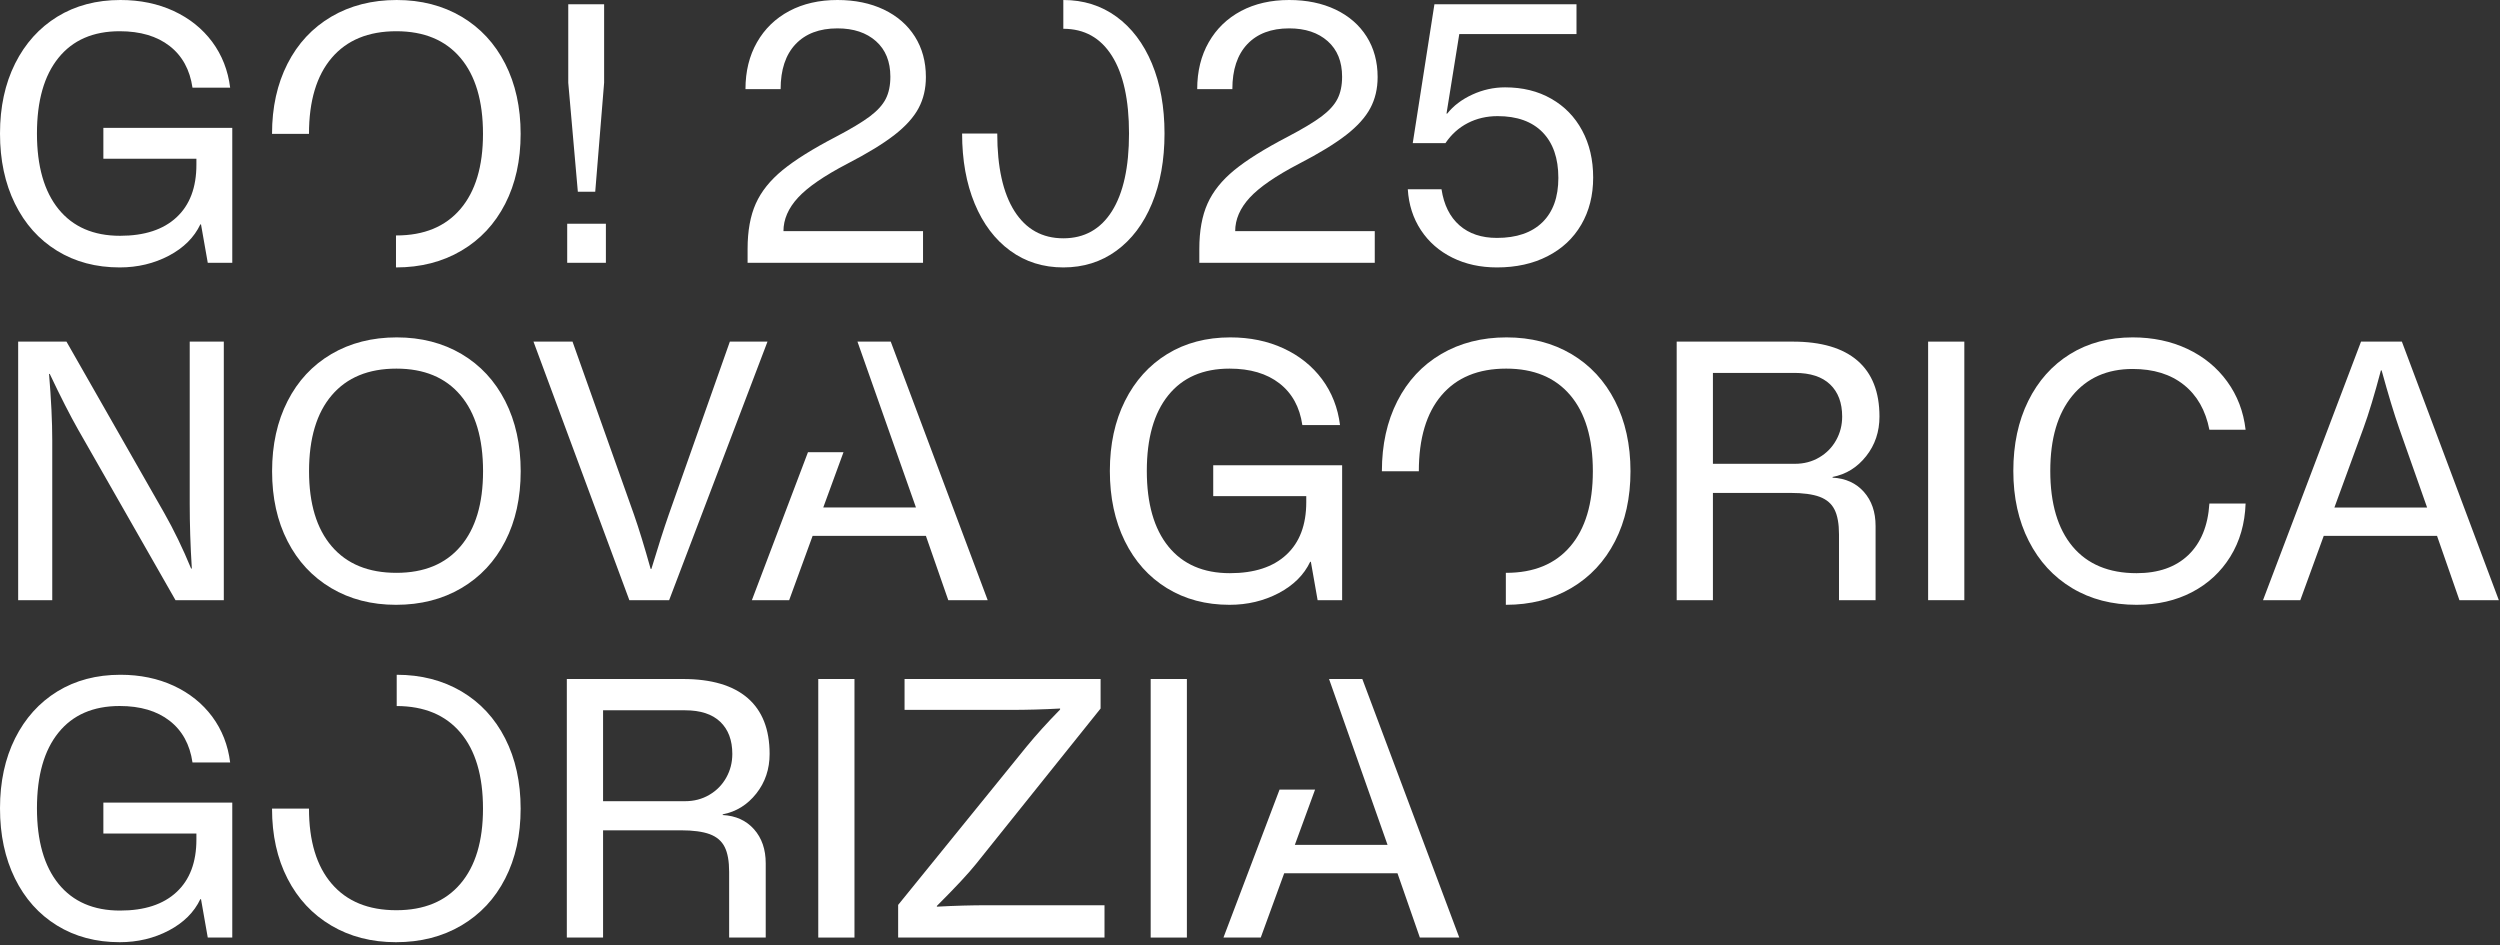
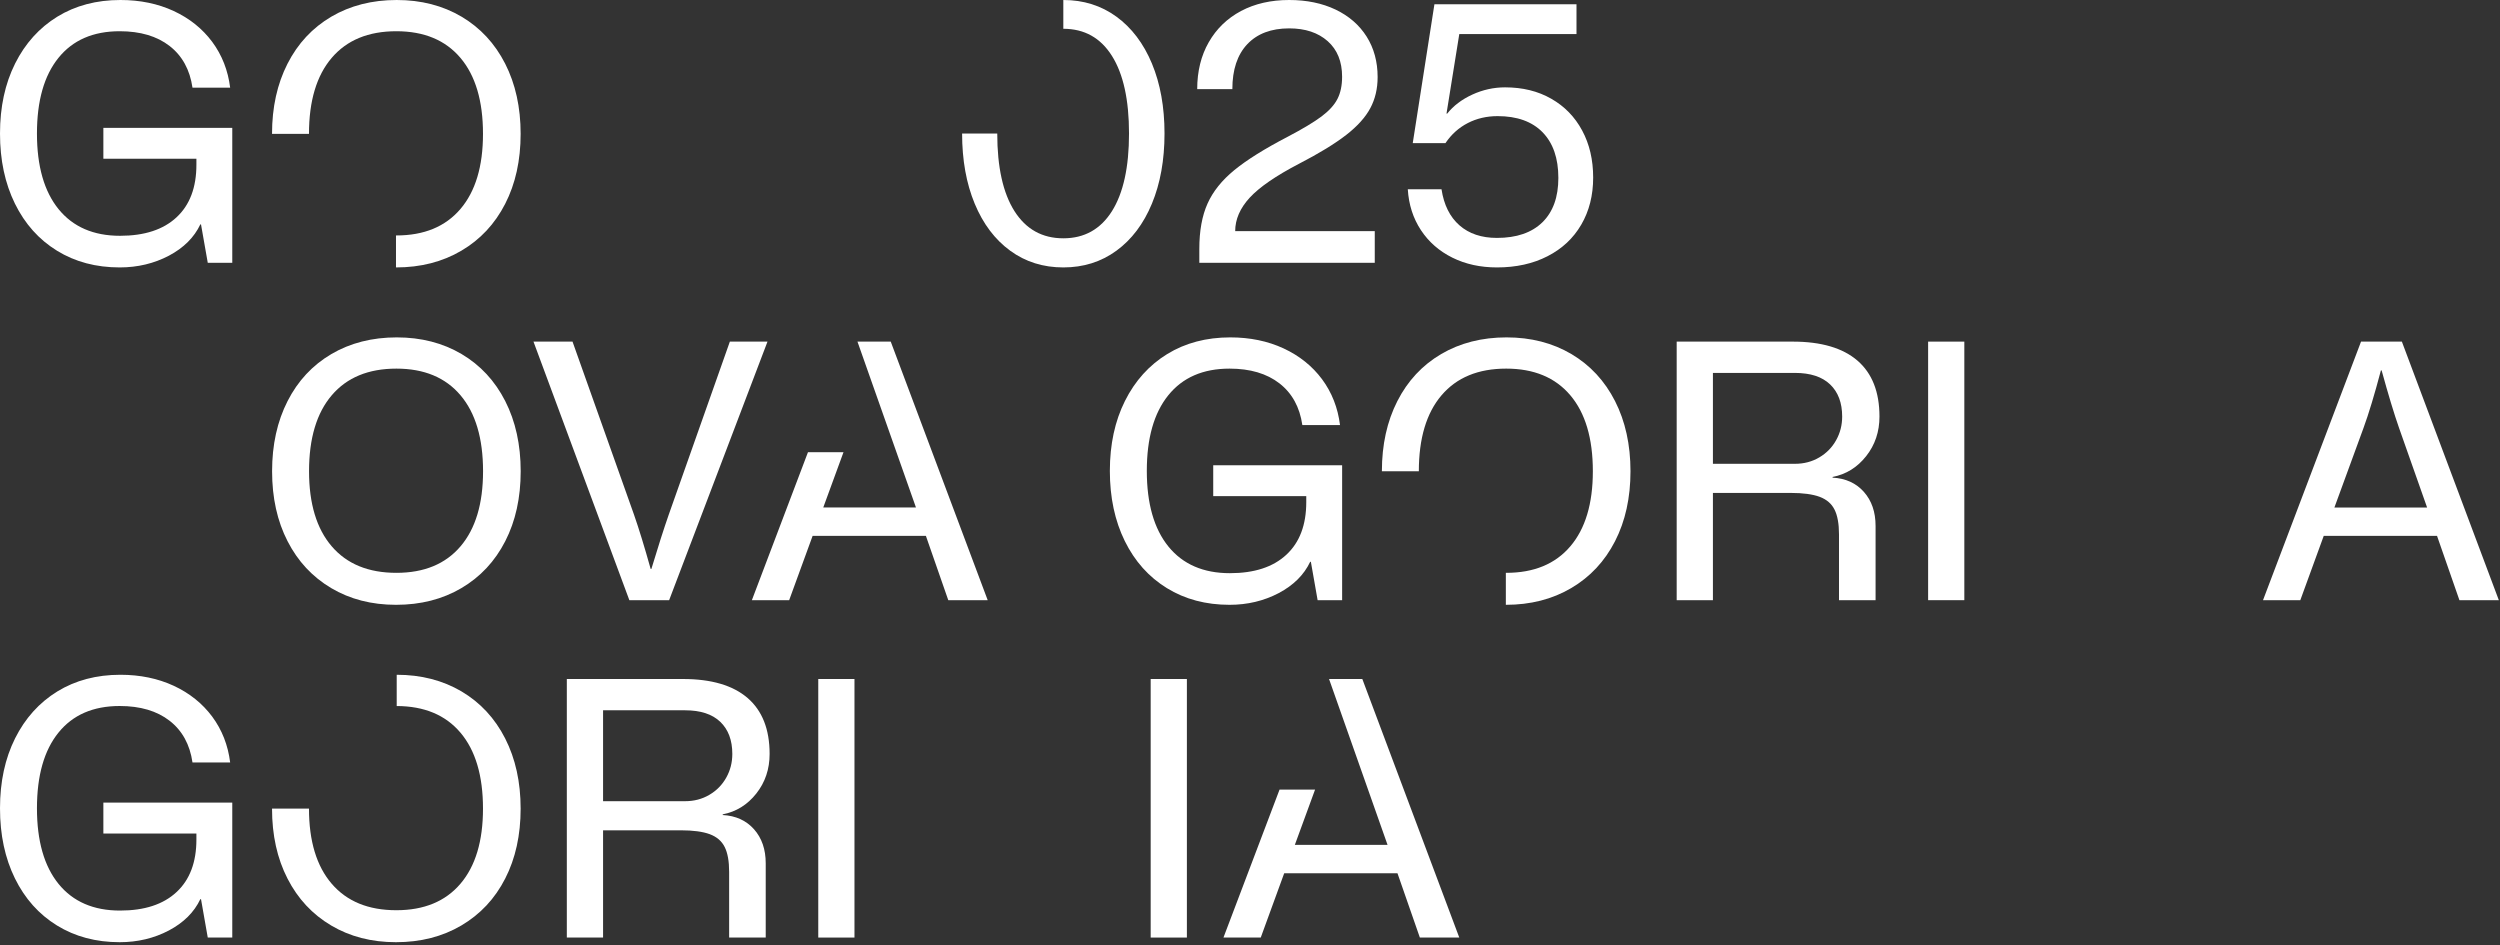
<svg xmlns="http://www.w3.org/2000/svg" width="100%" height="100%" viewBox="0 0 664 251" version="1.1" xml:space="preserve" style="fill-rule:evenodd;clip-rule:evenodd;stroke-linejoin:round;stroke-miterlimit:2;">
  <rect x="0" y="0" width="664" height="251" fill="#333333" stroke="none" />
  <g transform="matrix(1,0,0,1,-158.194,-161.8)">
    <g transform="matrix(1,0,0,1,162.205,215.948)">
      <path d="M0,-37.268C2.674,-42.616 6.419,-46.764 11.228,-49.726C16.036,-52.674 21.62,-54.148 27.971,-54.148C33.189,-54.148 37.907,-53.175 42.115,-51.231C46.332,-49.271 49.742,-46.536 52.356,-43.026C54.961,-39.501 56.549,-35.445 57.119,-30.857L47.114,-30.857C46.423,-35.627 44.394,-39.319 41.037,-41.932C37.671,-44.546 33.25,-45.852 27.781,-45.852C20.739,-45.852 15.315,-43.497 11.509,-38.772C7.703,-34.062 5.804,-27.362 5.804,-18.687C5.804,-10.011 7.718,-3.311 11.554,1.414C15.391,6.124 20.83,8.479 27.872,8.479C34.352,8.479 39.35,6.853 42.875,3.571C46.392,0.305 48.155,-4.344 48.155,-10.391L48.155,-11.987L23.443,-11.987L23.443,-20.191L57.681,-20.191L57.681,15.65L51.171,15.65L49.378,5.455L49.195,5.455C47.555,8.919 44.774,11.684 40.847,13.766C36.912,15.832 32.559,16.88 27.781,16.88C21.491,16.88 15.945,15.407 11.129,12.444C6.32,9.481 2.598,5.318 -0.046,-0.06C-2.689,-5.438 -4.011,-11.637 -4.011,-18.687C-4.011,-25.721 -2.674,-31.92 0,-37.268" style="fill:white;fill-rule:nonzero;" />
    </g>
    <g transform="matrix(1,0,0,1,309.123,210.753)">
-       <path d="M0,-26.983L0,-47.828L9.526,-47.828L9.526,-26.983L7.164,1.975L2.545,1.975L0,-26.983ZM-0.281,10.468L9.997,10.468L9.997,20.845L-0.281,20.845L-0.281,10.468Z" style="fill:white;fill-rule:nonzero;" />
-     </g>
+       </g>
    <g transform="matrix(1,0,0,1,356.754,165.477)">
-       <path d="M0,62.444C0,57.658 0.722,53.662 2.173,50.411C3.616,47.175 5.994,44.212 9.291,41.508C12.595,38.803 17.328,35.841 23.489,32.635C27.454,30.554 30.439,28.761 32.453,27.257C34.458,25.753 35.879,24.188 36.691,22.592C37.512,20.982 37.922,19.022 37.922,16.697C37.922,12.671 36.646,9.526 34.101,7.262C31.556,4.999 28.145,3.859 23.868,3.859C19.083,3.859 15.375,5.272 12.732,8.068C10.096,10.863 8.774,14.844 8.774,19.994L-0.562,19.994C-0.562,15.284 0.456,11.121 2.499,7.551C4.543,3.966 7.407,1.2 11.083,-0.76C14.76,-2.704 19.022,-3.677 23.868,-3.677C28.518,-3.677 32.62,-2.826 36.175,-1.139C39.73,0.562 42.48,2.948 44.432,6.032C46.377,9.116 47.357,12.702 47.357,16.789C47.357,19.873 46.711,22.623 45.42,25.038C44.129,27.469 41.994,29.84 39.008,32.164C36.015,34.489 31.852,37.041 26.504,39.806C20.344,43.012 15.976,46.02 13.393,48.816C10.818,51.611 9.526,54.589 9.526,57.719L46.597,57.719L46.597,66.121L0,66.121L0,62.444Z" style="fill:white;fill-rule:nonzero;" />
-     </g>
+       </g>
    <g transform="matrix(1,0,0,1,476.734,165.477)">
      <path d="M0,62.444C0,57.658 0.722,53.662 2.173,50.411C3.616,47.175 5.994,44.212 9.291,41.508C12.595,38.803 17.328,35.841 23.489,32.635C27.454,30.554 30.439,28.761 32.453,27.257C34.458,25.753 35.879,24.188 36.691,22.592C37.512,20.982 37.922,19.022 37.922,16.697C37.922,12.671 36.646,9.526 34.101,7.262C31.556,4.999 28.145,3.859 23.868,3.859C19.083,3.859 15.375,5.272 12.732,8.068C10.096,10.863 8.774,14.844 8.774,19.994L-0.562,19.994C-0.562,15.284 0.456,11.121 2.499,7.551C4.543,3.966 7.407,1.2 11.083,-0.76C14.76,-2.704 19.022,-3.677 23.868,-3.677C28.518,-3.677 32.62,-2.826 36.175,-1.139C39.73,0.562 42.48,2.948 44.432,6.032C46.377,9.116 47.357,12.702 47.357,16.789C47.357,19.873 46.711,22.623 45.42,25.038C44.129,27.469 41.994,29.84 39.008,32.164C36.015,34.489 31.852,37.041 26.504,39.806C20.344,43.012 15.976,46.02 13.393,48.816C10.818,51.611 9.526,54.589 9.526,57.719L46.597,57.719L46.597,66.121L0,66.121L0,62.444Z" style="fill:white;fill-rule:nonzero;" />
    </g>
    <g transform="matrix(1,0,0,1,543.941,165.523)">
      <path d="M0,64.708C-3.487,62.976 -6.275,60.545 -8.349,57.4C-10.422,54.255 -11.585,50.639 -11.835,46.552L-2.879,46.552C-2.249,50.7 -0.661,53.89 1.884,56.124C4.436,58.357 7.749,59.466 11.836,59.466C17.054,59.466 21.081,58.084 23.914,55.319C26.74,52.554 28.153,48.618 28.153,43.529C28.153,38.317 26.755,34.276 23.96,31.405C21.156,28.548 17.183,27.12 12.025,27.12C9.131,27.12 6.495,27.728 4.102,28.959C1.709,30.189 -0.266,31.967 -1.838,34.291L-10.521,34.291L-4.763,-2.598L32.969,-2.598L32.969,5.333L1.838,5.333L-1.557,26.452L-1.367,26.452C0.266,24.385 2.484,22.699 5.28,21.408C8.083,20.116 10.992,19.478 14.008,19.478C18.657,19.478 22.744,20.481 26.269,22.501C29.794,24.507 32.529,27.318 34.473,30.934C36.426,34.55 37.398,38.728 37.398,43.438C37.398,48.147 36.35,52.326 34.238,55.942C32.134,59.558 29.148,62.353 25.281,64.328C21.415,66.318 16.933,67.306 11.836,67.306C7.437,67.306 3.487,66.44 0,64.708" style="fill:white;fill-rule:nonzero;" />
    </g>
    <g transform="matrix(1,0,0,1,292.373,215.904)">
      <path d="M0,-37.178C-2.735,-42.556 -6.601,-46.719 -11.6,-49.682C-16.599,-52.629 -22.342,-54.103 -28.814,-54.103C-35.354,-54.103 -41.143,-52.629 -46.172,-49.682C-51.201,-46.719 -55.083,-42.556 -57.818,-37.178C-60.56,-31.8 -61.927,-25.586 -61.927,-18.551L-52.113,-18.551C-52.113,-27.287 -50.099,-34.018 -46.081,-38.728C-42.055,-43.453 -36.327,-45.808 -28.913,-45.808C-21.551,-45.808 -15.877,-43.453 -11.881,-38.728C-7.893,-34.018 -5.895,-27.287 -5.895,-18.551C-5.895,-9.937 -7.893,-3.282 -11.881,1.397C-15.877,6.092 -21.551,8.432 -28.913,8.432C-28.947,8.432 -28.97,8.417 -29.004,8.417L-29.004,16.925C-22.463,16.925 -16.682,15.451 -11.646,12.488C-6.617,9.526 -2.735,5.378 0,0.03C2.735,-5.303 4.102,-11.502 4.102,-18.551C4.102,-25.586 2.735,-31.8 0,-37.178" style="fill:white;fill-rule:nonzero;" />
    </g>
    <g transform="matrix(1,0,0,1,464.147,215.948)">
      <path d="M0,-37.268C-2.233,-42.616 -5.378,-46.764 -9.435,-49.726C-13.492,-52.674 -18.194,-54.148 -23.534,-54.148L-23.534,-46.505C-17.943,-46.505 -13.636,-44.105 -10.612,-39.289C-7.597,-34.488 -6.085,-27.62 -6.085,-18.687C-6.085,-9.753 -7.597,-2.886 -10.612,1.93C-13.636,6.731 -17.943,9.147 -23.534,9.147C-29.133,9.147 -33.455,6.731 -36.509,1.93C-39.555,-2.886 -41.082,-9.753 -41.082,-18.687L-50.418,-18.687C-50.418,-11.637 -49.302,-5.438 -47.076,-0.06C-44.843,5.318 -41.698,9.481 -37.641,12.444C-33.584,15.407 -28.882,16.88 -23.534,16.88C-18.194,16.88 -13.492,15.407 -9.435,12.444C-5.378,9.481 -2.233,5.318 0,-0.06C2.226,-5.438 3.342,-11.637 3.342,-18.687C3.342,-25.721 2.226,-31.92 0,-37.268" style="fill:white;fill-rule:nonzero;" />
    </g>
    <g transform="matrix(1,0,0,1,163.018,321.207)">
-       <path d="M0,-68.673L12.831,-68.673L38.773,-23.2C41.348,-18.672 43.733,-13.735 45.936,-8.402L46.126,-8.402C45.747,-14.433 45.564,-20.192 45.564,-25.661L45.564,-68.673L54.619,-68.673L54.619,0L41.789,0L15.945,-45.276C13.803,-49.043 11.289,-53.981 8.394,-60.089L8.204,-60.089C8.774,-53.237 9.055,-47.357 9.055,-42.45L9.055,0L0,0L0,-68.673Z" style="fill:white;fill-rule:nonzero;" />
-     </g>
+       </g>
    <g transform="matrix(1,0,0,1,280.507,266.937)">
      <path d="M0,39.974C3.988,35.294 5.986,28.64 5.986,20.025C5.986,11.289 3.988,4.559 0,-0.151C-3.996,-4.876 -9.67,-7.231 -17.032,-7.231C-24.446,-7.231 -30.174,-4.876 -34.2,-0.151C-38.218,4.559 -40.231,11.289 -40.231,20.025C-40.231,28.64 -38.218,35.294 -34.2,39.974C-30.174,44.669 -24.446,47.008 -17.032,47.008C-9.67,47.008 -3.996,44.669 0,39.974M-34.337,51.065C-39.335,48.102 -43.202,43.955 -45.936,38.607C-48.679,33.274 -50.046,27.075 -50.046,20.025C-50.046,12.991 -48.679,6.777 -45.936,1.399C-43.202,-3.98 -39.32,-8.143 -34.291,-11.105C-29.262,-14.053 -23.473,-15.527 -16.933,-15.527C-10.46,-15.527 -4.717,-14.053 0.281,-11.105C5.28,-8.143 9.146,-3.98 11.881,1.399C14.616,6.777 15.983,12.991 15.983,20.025C15.983,27.075 14.616,33.274 11.881,38.607C9.146,43.955 5.264,48.102 0.235,51.065C-4.801,54.028 -10.582,55.501 -17.123,55.501C-23.603,55.501 -29.338,54.028 -34.337,51.065" style="fill:white;fill-rule:nonzero;" />
    </g>
    <g transform="matrix(1,0,0,1,299.886,321.207)">
      <path d="M0,-68.673L10.369,-68.673L26.694,-22.729C28.009,-18.961 29.49,-14.145 31.123,-8.295L31.313,-8.295C33.076,-14.145 34.618,-18.961 35.932,-22.729L52.158,-68.673L62.155,-68.673L36.031,0L25.464,0L0,-68.673Z" style="fill:white;fill-rule:nonzero;" />
    </g>
    <g transform="matrix(1,0,0,1,456.983,305.558)">
      <path d="M0,-37.268C2.674,-42.616 6.419,-46.764 11.228,-49.726C16.036,-52.674 21.62,-54.148 27.971,-54.148C33.189,-54.148 37.907,-53.175 42.115,-51.23C46.332,-49.271 49.742,-46.536 52.356,-43.026C54.961,-39.501 56.549,-35.445 57.119,-30.856L47.114,-30.856C46.423,-35.627 44.394,-39.319 41.037,-41.932C37.671,-44.546 33.25,-45.852 27.781,-45.852C20.739,-45.852 15.315,-43.497 11.509,-38.772C7.703,-34.062 5.804,-27.362 5.804,-18.687C5.804,-10.011 7.718,-3.311 11.554,1.414C15.391,6.124 20.83,8.479 27.872,8.479C34.352,8.479 39.35,6.853 42.875,3.571C46.392,0.305 48.155,-4.344 48.155,-10.391L48.155,-11.987L23.443,-11.987L23.443,-20.191L57.681,-20.191L57.681,15.65L51.171,15.65L49.378,5.455L49.195,5.455C47.555,8.919 44.774,11.684 40.847,13.766C36.912,15.832 32.559,16.88 27.781,16.88C21.491,16.88 15.945,15.407 11.129,12.444C6.32,9.481 2.598,5.318 -0.046,-0.06C-2.689,-5.438 -4.011,-11.637 -4.011,-18.687C-4.011,-25.721 -2.674,-31.92 0,-37.268" style="fill:white;fill-rule:nonzero;" />
    </g>
    <g transform="matrix(1,0,0,1,634.933,288.755)">
      <path d="M0,-3.768C2.385,-3.768 4.543,-4.33 6.465,-5.47C8.379,-6.594 9.876,-8.128 10.939,-10.043C12.01,-11.957 12.542,-14.054 12.542,-16.317C12.542,-19.964 11.478,-22.805 9.336,-24.856C7.202,-26.892 4.087,-27.91 0,-27.91L-21.787,-27.91L-21.787,-3.768L0,-3.768ZM-31.412,-36.221L-0.57,-36.221C6.981,-36.221 12.701,-34.534 16.599,-31.176C20.503,-27.804 22.448,-22.851 22.448,-16.317C22.448,-12.291 21.27,-8.782 18.915,-5.804C16.553,-2.811 13.583,-0.972 9.997,-0.274L9.997,-0.091C13.453,0.091 16.226,1.352 18.3,3.677C20.374,6.016 21.415,9.025 21.415,12.732L21.415,32.453L11.699,32.453L11.699,14.996C11.699,12.17 11.304,9.967 10.514,8.402C9.731,6.822 8.409,5.697 6.556,4.998C4.702,4.315 2.135,3.965 -1.132,3.965L-21.787,3.965L-21.787,32.453L-31.412,32.453L-31.412,-36.221Z" style="fill:white;fill-rule:nonzero;" />
    </g>
    <g transform="matrix(1,0,0,1,27.424,-353.179)">
      <rect x="642.879" y="605.713" width="9.617" height="68.673" style="fill:white;" />
    </g>
    <g transform="matrix(1,0,0,1,708.544,255.846)">
-       <path d="M0,62.156C-4.93,59.193 -8.766,55.03 -11.501,49.652C-14.244,44.274 -15.611,38.075 -15.611,31.025C-15.611,23.991 -14.289,17.792 -11.646,12.444C-9.002,7.096 -5.295,2.948 -0.517,-0.014C4.262,-2.962 9.8,-4.436 16.09,-4.436C21.43,-4.436 26.277,-3.418 30.614,-1.382C34.952,0.669 38.469,3.541 41.173,7.263C43.878,10.97 45.519,15.239 46.081,20.086L36.464,20.086C35.453,14.936 33.189,10.955 29.672,8.16C26.147,5.349 21.62,3.951 16.09,3.951C9.298,3.951 3.95,6.336 0.053,11.077C-3.851,15.832 -5.796,22.471 -5.796,31.025C-5.796,39.7 -3.813,46.401 0.144,51.126C4.11,55.836 9.769,58.191 17.123,58.191C22.911,58.191 27.484,56.595 30.85,53.39C34.215,50.169 36.084,45.611 36.464,39.7L46.081,39.7C45.891,45.049 44.539,49.743 42.024,53.8C39.51,57.856 36.114,61.001 31.837,63.235C27.56,65.468 22.653,66.592 17.123,66.592C10.643,66.592 4.938,65.119 0,62.156" style="fill:white;fill-rule:nonzero;" />
-     </g>
+       </g>
    <g transform="matrix(1,0,0,1,802.832,277.147)">
      <path d="M0,19.447L-7.452,-1.687C-8.774,-5.455 -10.316,-10.559 -12.079,-16.971L-12.268,-16.971C-13.963,-10.559 -15.505,-5.455 -16.887,-1.687L-24.62,19.447L0,19.447ZM2.636,26.983L-27.454,26.983L-33.676,44.06L-43.582,44.06L-17.548,-24.613L-6.7,-24.613L19.052,44.06L8.584,44.06L2.636,26.983Z" style="fill:white;fill-rule:nonzero;" />
    </g>
    <g transform="matrix(1,0,0,1,382.227,291.84)">
      <path d="M0,-9.937L-5.375,4.747L19.245,4.747L3.709,-39.305L12.547,-39.305L38.3,29.368L27.829,29.368L21.886,12.294L-8.205,12.294L-14.431,29.368L-24.336,29.368L-9.435,-9.937L0,-9.937Z" style="fill:white;fill-rule:nonzero;" />
    </g>
    <g transform="matrix(1,0,0,1,587.15,305.513)">
      <path d="M0,-37.178C-2.735,-42.556 -6.601,-46.719 -11.6,-49.682C-16.599,-52.629 -22.342,-54.103 -28.814,-54.103C-35.354,-54.103 -41.143,-52.629 -46.172,-49.682C-51.201,-46.719 -55.083,-42.556 -57.818,-37.178C-60.56,-31.8 -61.927,-25.586 -61.927,-18.551L-52.113,-18.551C-52.113,-27.287 -50.099,-34.018 -46.081,-38.728C-42.055,-43.453 -36.327,-45.808 -28.913,-45.808C-21.552,-45.808 -15.877,-43.453 -11.881,-38.728C-7.893,-34.018 -5.895,-27.287 -5.895,-18.551C-5.895,-9.937 -7.893,-3.282 -11.881,1.397C-15.877,6.092 -21.552,8.432 -28.913,8.432C-28.947,8.432 -28.97,8.417 -29.004,8.417L-29.004,16.925C-22.463,16.925 -16.682,15.451 -11.646,12.488C-6.617,9.526 -2.735,5.378 0,0.03C2.735,-5.303 4.102,-11.502 4.102,-18.551C4.102,-25.586 2.735,-31.8 0,-37.178" style="fill:white;fill-rule:nonzero;" />
    </g>
    <g transform="matrix(1,0,0,1,162.205,395.167)">
      <path d="M0,-37.268C2.674,-42.616 6.419,-46.764 11.228,-49.726C16.036,-52.674 21.62,-54.148 27.971,-54.148C33.189,-54.148 37.907,-53.175 42.115,-51.231C46.332,-49.271 49.742,-46.536 52.356,-43.026C54.961,-39.501 56.549,-35.445 57.119,-30.857L47.114,-30.857C46.423,-35.627 44.394,-39.319 41.037,-41.932C37.671,-44.546 33.25,-45.852 27.781,-45.852C20.739,-45.852 15.315,-43.497 11.509,-38.772C7.703,-34.062 5.804,-27.362 5.804,-18.687C5.804,-10.012 7.718,-3.311 11.554,1.414C15.391,6.124 20.83,8.479 27.872,8.479C34.352,8.479 39.35,6.853 42.875,3.571C46.392,0.305 48.155,-4.344 48.155,-10.391L48.155,-11.987L23.443,-11.987L23.443,-20.191L57.681,-20.191L57.681,15.65L51.171,15.65L49.378,5.455L49.195,5.455C47.555,8.919 44.774,11.684 40.847,13.766C36.912,15.832 32.559,16.88 27.781,16.88C21.491,16.88 15.945,15.407 11.129,12.444C6.32,9.481 2.598,5.318 -0.046,-0.06C-2.689,-5.438 -4.011,-11.637 -4.011,-18.687C-4.011,-25.721 -2.674,-31.92 0,-37.268" style="fill:white;fill-rule:nonzero;" />
    </g>
    <g transform="matrix(1,0,0,1,340.155,378.363)">
      <path d="M0,-3.767C2.385,-3.767 4.543,-4.329 6.465,-5.469C8.379,-6.593 9.876,-8.127 10.939,-10.042C12.01,-11.956 12.542,-14.053 12.542,-16.317C12.542,-19.963 11.478,-22.804 9.336,-24.855C7.202,-26.891 4.087,-27.909 0,-27.909L-21.787,-27.909L-21.787,-3.767L0,-3.767ZM-31.412,-36.22L-0.57,-36.22C6.981,-36.22 12.701,-34.533 16.599,-31.175C20.503,-27.803 22.448,-22.85 22.448,-16.317C22.448,-12.29 21.27,-8.781 18.915,-5.803C16.553,-2.81 13.583,-0.971 9.997,-0.273L9.997,-0.09C13.454,0.092 16.226,1.353 18.3,3.678C20.374,6.017 21.415,9.026 21.415,12.733L21.415,32.453L11.699,32.453L11.699,14.997C11.699,12.171 11.304,9.968 10.514,8.403C9.731,6.823 8.409,5.698 6.556,4.999C4.702,4.316 2.135,3.966 -1.132,3.966L-21.787,3.966L-21.787,32.453L-31.412,32.453L-31.412,-36.22Z" style="fill:white;fill-rule:nonzero;" />
    </g>
    <g transform="matrix(1,0,0,1,27.424,-173.961)">
      <rect x="348.101" y="516.104" width="9.617" height="68.673" style="fill:white;" />
    </g>
    <g transform="matrix(1,0,0,1,396.742,350.818)">
-       <path d="M0,51.323L34.055,9.344C36.631,6.199 39.616,2.902 43.012,-0.562L43.012,-0.835C38.613,-0.592 34.207,-0.47 29.809,-0.47L1.702,-0.47L1.702,-8.675L53.769,-8.675L53.769,-0.835L20.663,40.475C18.71,42.921 15.254,46.643 10.286,51.596L10.286,51.794C15.003,51.536 19.493,51.414 23.77,51.414L54.809,51.414L54.809,59.998L0,59.998L0,51.323Z" style="fill:white;fill-rule:nonzero;" />
-     </g>
+       </g>
    <g transform="matrix(1,0,0,1,27.424,-173.961)">
      <rect x="436.389" y="516.104" width="9.617" height="68.673" style="fill:white;" />
    </g>
    <g transform="matrix(1,0,0,1,292.373,395.122)">
      <path d="M0,-37.178C-2.735,-42.556 -6.601,-46.719 -11.6,-49.682C-16.599,-52.629 -22.342,-54.103 -28.814,-54.103L-28.814,-45.8C-21.506,-45.777 -15.858,-43.43 -11.881,-38.728C-7.893,-34.018 -5.895,-27.287 -5.895,-18.551C-5.895,-9.937 -7.893,-3.282 -11.881,1.397C-15.877,6.092 -21.551,8.432 -28.913,8.432C-36.327,8.432 -42.055,6.092 -46.081,1.397C-50.099,-3.282 -52.113,-9.937 -52.113,-18.551L-61.927,-18.551C-61.927,-11.502 -60.56,-5.303 -57.818,0.03C-55.083,5.378 -51.216,9.526 -46.218,12.488C-41.219,15.451 -35.484,16.925 -29.004,16.925C-22.463,16.925 -16.682,15.451 -11.646,12.488C-6.617,9.526 -2.735,5.378 0,0.03C2.735,-5.303 4.102,-11.502 4.102,-18.551C4.102,-25.586 2.735,-31.8 0,-37.178" style="fill:white;fill-rule:nonzero;" />
    </g>
    <g transform="matrix(1,0,0,1,507.48,381.449)">
      <path d="M0,-9.937L-5.375,4.747L19.245,4.747L3.709,-39.305L12.547,-39.305L38.3,29.368L27.829,29.368L21.886,12.294L-8.205,12.294L-14.431,29.368L-24.336,29.368L-9.435,-9.937L0,-9.937Z" style="fill:white;fill-rule:nonzero;" />
    </g>
  </g>
</svg>